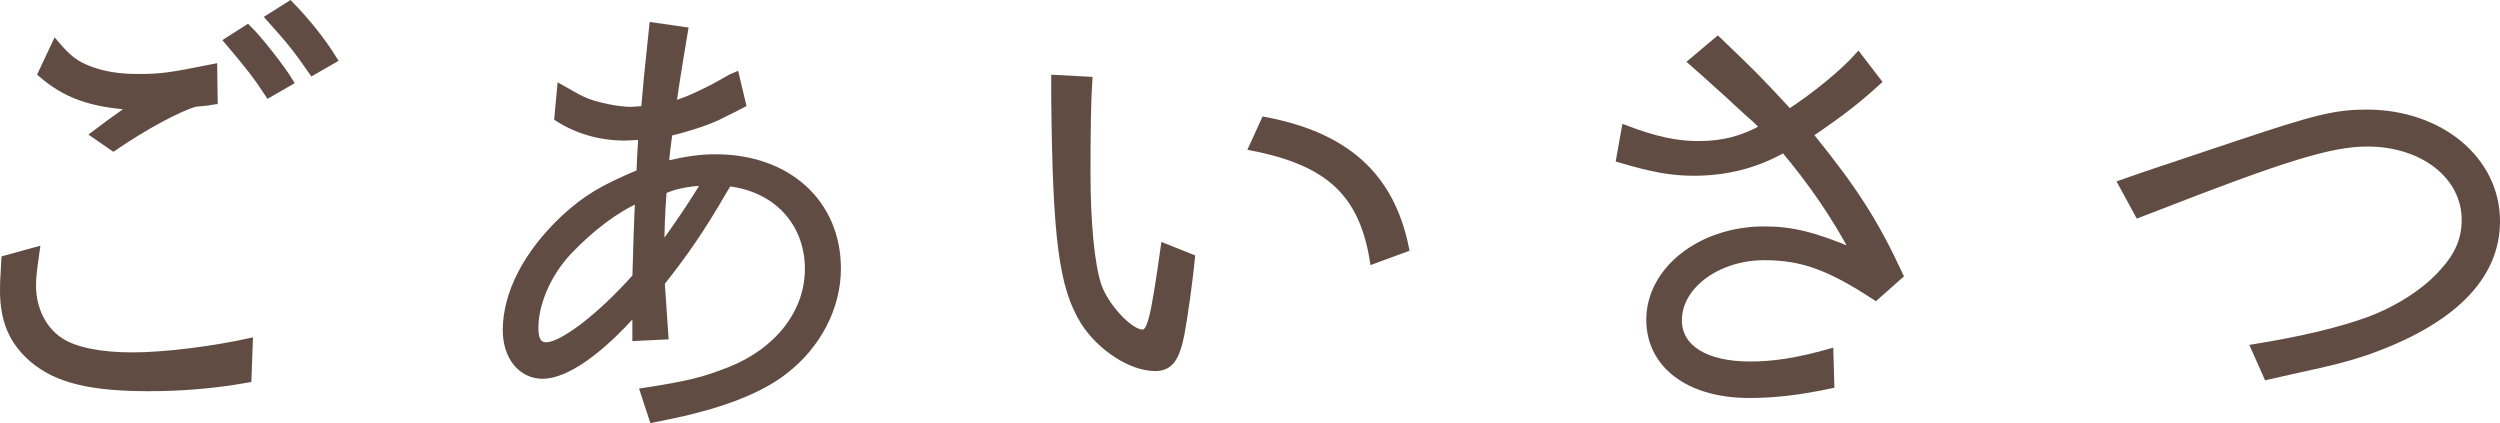
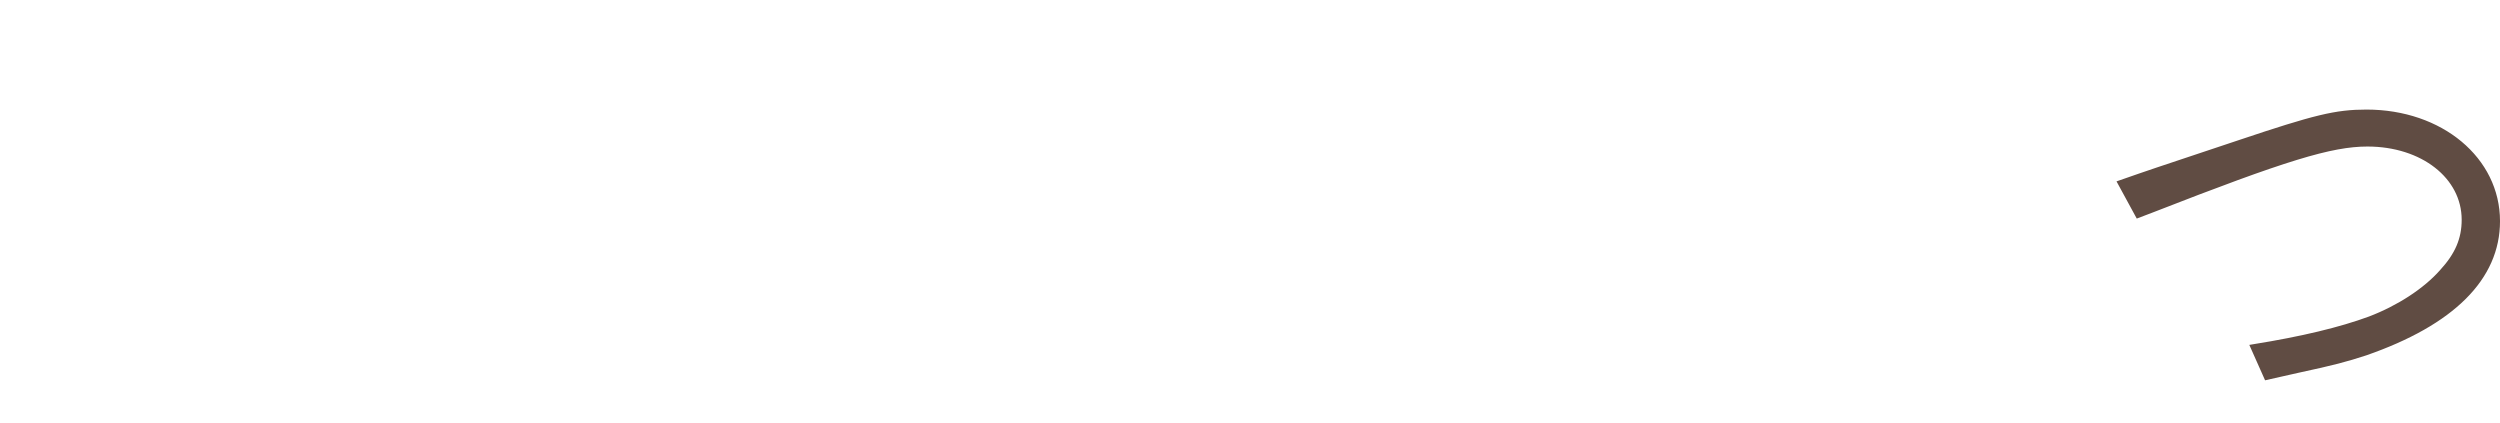
<svg xmlns="http://www.w3.org/2000/svg" version="1.1" id="レイヤー_1" x="0px" y="0px" viewBox="0 0 109.583 18.549" enable-background="new 0 0 109.583 18.549" xml:space="preserve">
  <g>
-     <path fill="#604C43" stroke="#604C43" stroke-width="0.3" d="M1.59,10.974c-0.14,0.98-0.16,1.221-0.16,1.561   c0,1,0.46,1.94,1.22,2.42c0.64,0.421,1.76,0.641,3.161,0.641c1.4,0,3.48-0.26,5.121-0.62l-0.06,1.641   c-1.46,0.26-2.861,0.38-4.361,0.38c-2.541,0-4.021-0.36-5.081-1.261c-0.88-0.76-1.28-1.68-1.28-3c0-0.261,0-0.36,0.06-1.381   L1.59,10.974z M2.43,1.912c0.58,0.68,0.88,0.899,1.5,1.14c0.64,0.24,1.3,0.34,2.101,0.34c1.02,0,1.34-0.04,3.34-0.44l0.02,1.48   c-0.12,0.019-0.22,0.019-0.26,0.04l-0.58,0.059c-0.76,0.22-2.201,1-3.581,1.941l-0.84-0.58c0.5-0.38,0.72-0.54,1.68-1.221   c-1.84-0.119-2.94-0.52-4.001-1.439L2.43,1.912z M11.773,4.132c-0.521-0.8-0.9-1.28-1.801-2.34l0.88-0.561   c0.48,0.46,1.5,1.761,1.86,2.36L11.773,4.132z M13.693,3.153c-0.7-1.001-0.88-1.24-1.9-2.381l0.92-0.58   c0.72,0.74,1.4,1.58,1.92,2.421L13.693,3.153z" />
-     <path fill="#604C43" stroke="#604C43" stroke-width="0.3" d="M24.57,3.853c0.74,0.42,0.88,0.5,1.14,0.6   c0.501,0.2,1.4,0.38,1.92,0.38c0.14,0,0.34-0.02,0.62-0.04c0.1-1.16,0.12-1.42,0.36-3.66l1.4,0.2c-0.18,1.08-0.28,1.64-0.52,3.26   c0.44-0.14,0.78-0.26,1.46-0.6c0.14-0.061,0.44-0.22,0.9-0.481c0.08-0.04,0.16-0.1,0.26-0.14l0.14-0.061l0.3,1.261   c-0.18,0.1-0.56,0.28-1.121,0.561c-0.5,0.239-1.46,0.54-2.1,0.68c-0.08,0.58-0.12,0.88-0.16,1.4c0.96-0.22,1.521-0.3,2.2-0.3   c3.161,0,5.341,1.98,5.341,4.86c0,1.681-0.86,3.361-2.32,4.481c-0.88,0.7-2.281,1.3-3.961,1.721c-0.32,0.079-0.34,0.1-1.82,0.399   l-0.4-1.22c1.96-0.301,2.601-0.46,3.781-0.921c2.12-0.84,3.441-2.54,3.441-4.44c0-2.041-1.4-3.541-3.501-3.781l-0.24,0.4   c-0.94,1.62-1.64,2.641-2.701,3.98l0.16,2.341l-1.28,0.061v-1.181c-1.58,1.801-3.08,2.841-4.081,2.841c-0.94,0-1.6-0.82-1.6-1.98   c0-1.62,0.92-3.381,2.54-4.901c0.94-0.86,1.64-1.3,3.321-2c0.02-0.5,0.02-0.601,0.08-1.601c-0.32,0.019-0.581,0.04-0.74,0.04   c-1.061,0-2.061-0.28-2.941-0.84L24.57,3.853z M24.91,11.033c-0.9,0.961-1.461,2.261-1.461,3.341c0,0.54,0.16,0.78,0.5,0.78   c0.7,0,2.4-1.3,3.921-3.021c0.02-0.88,0.08-2.74,0.12-3.4C27.03,9.133,25.87,10.014,24.91,11.033z M28.971,10.874   c0.58-0.761,1.581-2.241,1.941-2.901c-0.88,0.061-1.32,0.16-1.84,0.381C28.991,9.413,28.971,10.234,28.971,10.874z" />
-     <path fill="#604C43" stroke="#604C43" stroke-width="0.3" d="M47.73,3.512c-0.06,0.98-0.08,2.101-0.08,4.081   c0,2.181,0.18,4.021,0.48,4.921c0.32,0.94,1.4,2.081,1.94,2.081c0.36,0,0.5-0.521,0.96-3.781l1.2,0.48c-0.1,1-0.3,2.48-0.46,3.341   c-0.22,1.1-0.5,1.479-1.14,1.479c-1.04,0-2.4-0.88-3.121-2.02c-0.94-1.521-1.22-3.621-1.28-9.822V3.432L47.73,3.512z M55.431,5.273   c3.581,0.68,5.542,2.44,6.182,5.621l-1.42,0.521c-0.48-2.941-1.94-4.301-5.301-4.961L55.431,5.273z" />
-     <path fill="#604C43" stroke="#604C43" stroke-width="0.3" d="M71.23,5.633c1.32,0.5,2.241,0.7,3.221,0.7   c1.08,0,1.92-0.221,2.861-0.74l-0.34-0.341c-0.28-0.239-0.56-0.5-0.82-0.739c-0.3-0.28-0.581-0.541-0.88-0.801   c-0.3-0.28-0.62-0.56-1.12-1l1.14-0.96c1.52,1.46,1.56,1.48,3.141,3.181c1.14-0.74,2.38-1.761,3.021-2.48l0.86,1.12   c-0.9,0.82-1.56,1.34-3,2.32c1.98,2.44,2.88,3.86,3.96,6.182l-1.06,0.94c-2.04-1.34-3.241-1.76-4.881-1.76   c-2.041,0-3.761,1.26-3.761,2.78c0,1.221,1.18,1.961,3.141,1.961c1.04,0,2.08-0.16,3.501-0.561l0.04,1.44   c-1.42,0.3-2.481,0.42-3.581,0.42c-2.641,0-4.361-1.3-4.361-3.28c0-2.181,2.24-3.941,5.021-3.941c1.2,0,2.2,0.24,3.941,0.981   c-0.86-1.62-1.841-3.041-3.081-4.522c-1.2,0.681-2.5,1.021-3.941,1.021c-1,0-1.84-0.16-3.26-0.58L71.23,5.633z" />
    <path fill="#604C43" stroke="#604C43" stroke-width="0.3" d="M98.811,15.235c2.1-0.34,3.781-0.74,5.081-1.22   c1.26-0.48,2.44-1.24,3.181-2.081c0.68-0.74,0.98-1.44,0.98-2.3c0-1.921-1.84-3.361-4.281-3.361c-1.601,0-3.621,0.62-9.462,2.9   l-0.58,0.221l-0.74-1.36c1.26-0.44,1.26-0.44,5.161-1.74c3.34-1.12,4.241-1.341,5.581-1.341c3.241,0,5.701,2.061,5.701,4.741   c0,2.461-1.961,4.421-5.761,5.741c-0.86,0.28-1.38,0.42-2.96,0.76c-0.82,0.181-0.82,0.181-1.34,0.301L98.811,15.235z" />
  </g>
  <g>
</g>
  <g>
</g>
  <g>
</g>
  <g>
</g>
  <g>
</g>
  <g>
</g>
  <g>
</g>
  <g>
</g>
  <g>
</g>
  <g>
</g>
  <g>
</g>
  <g>
</g>
  <g>
</g>
  <g>
</g>
  <g>
</g>
</svg>